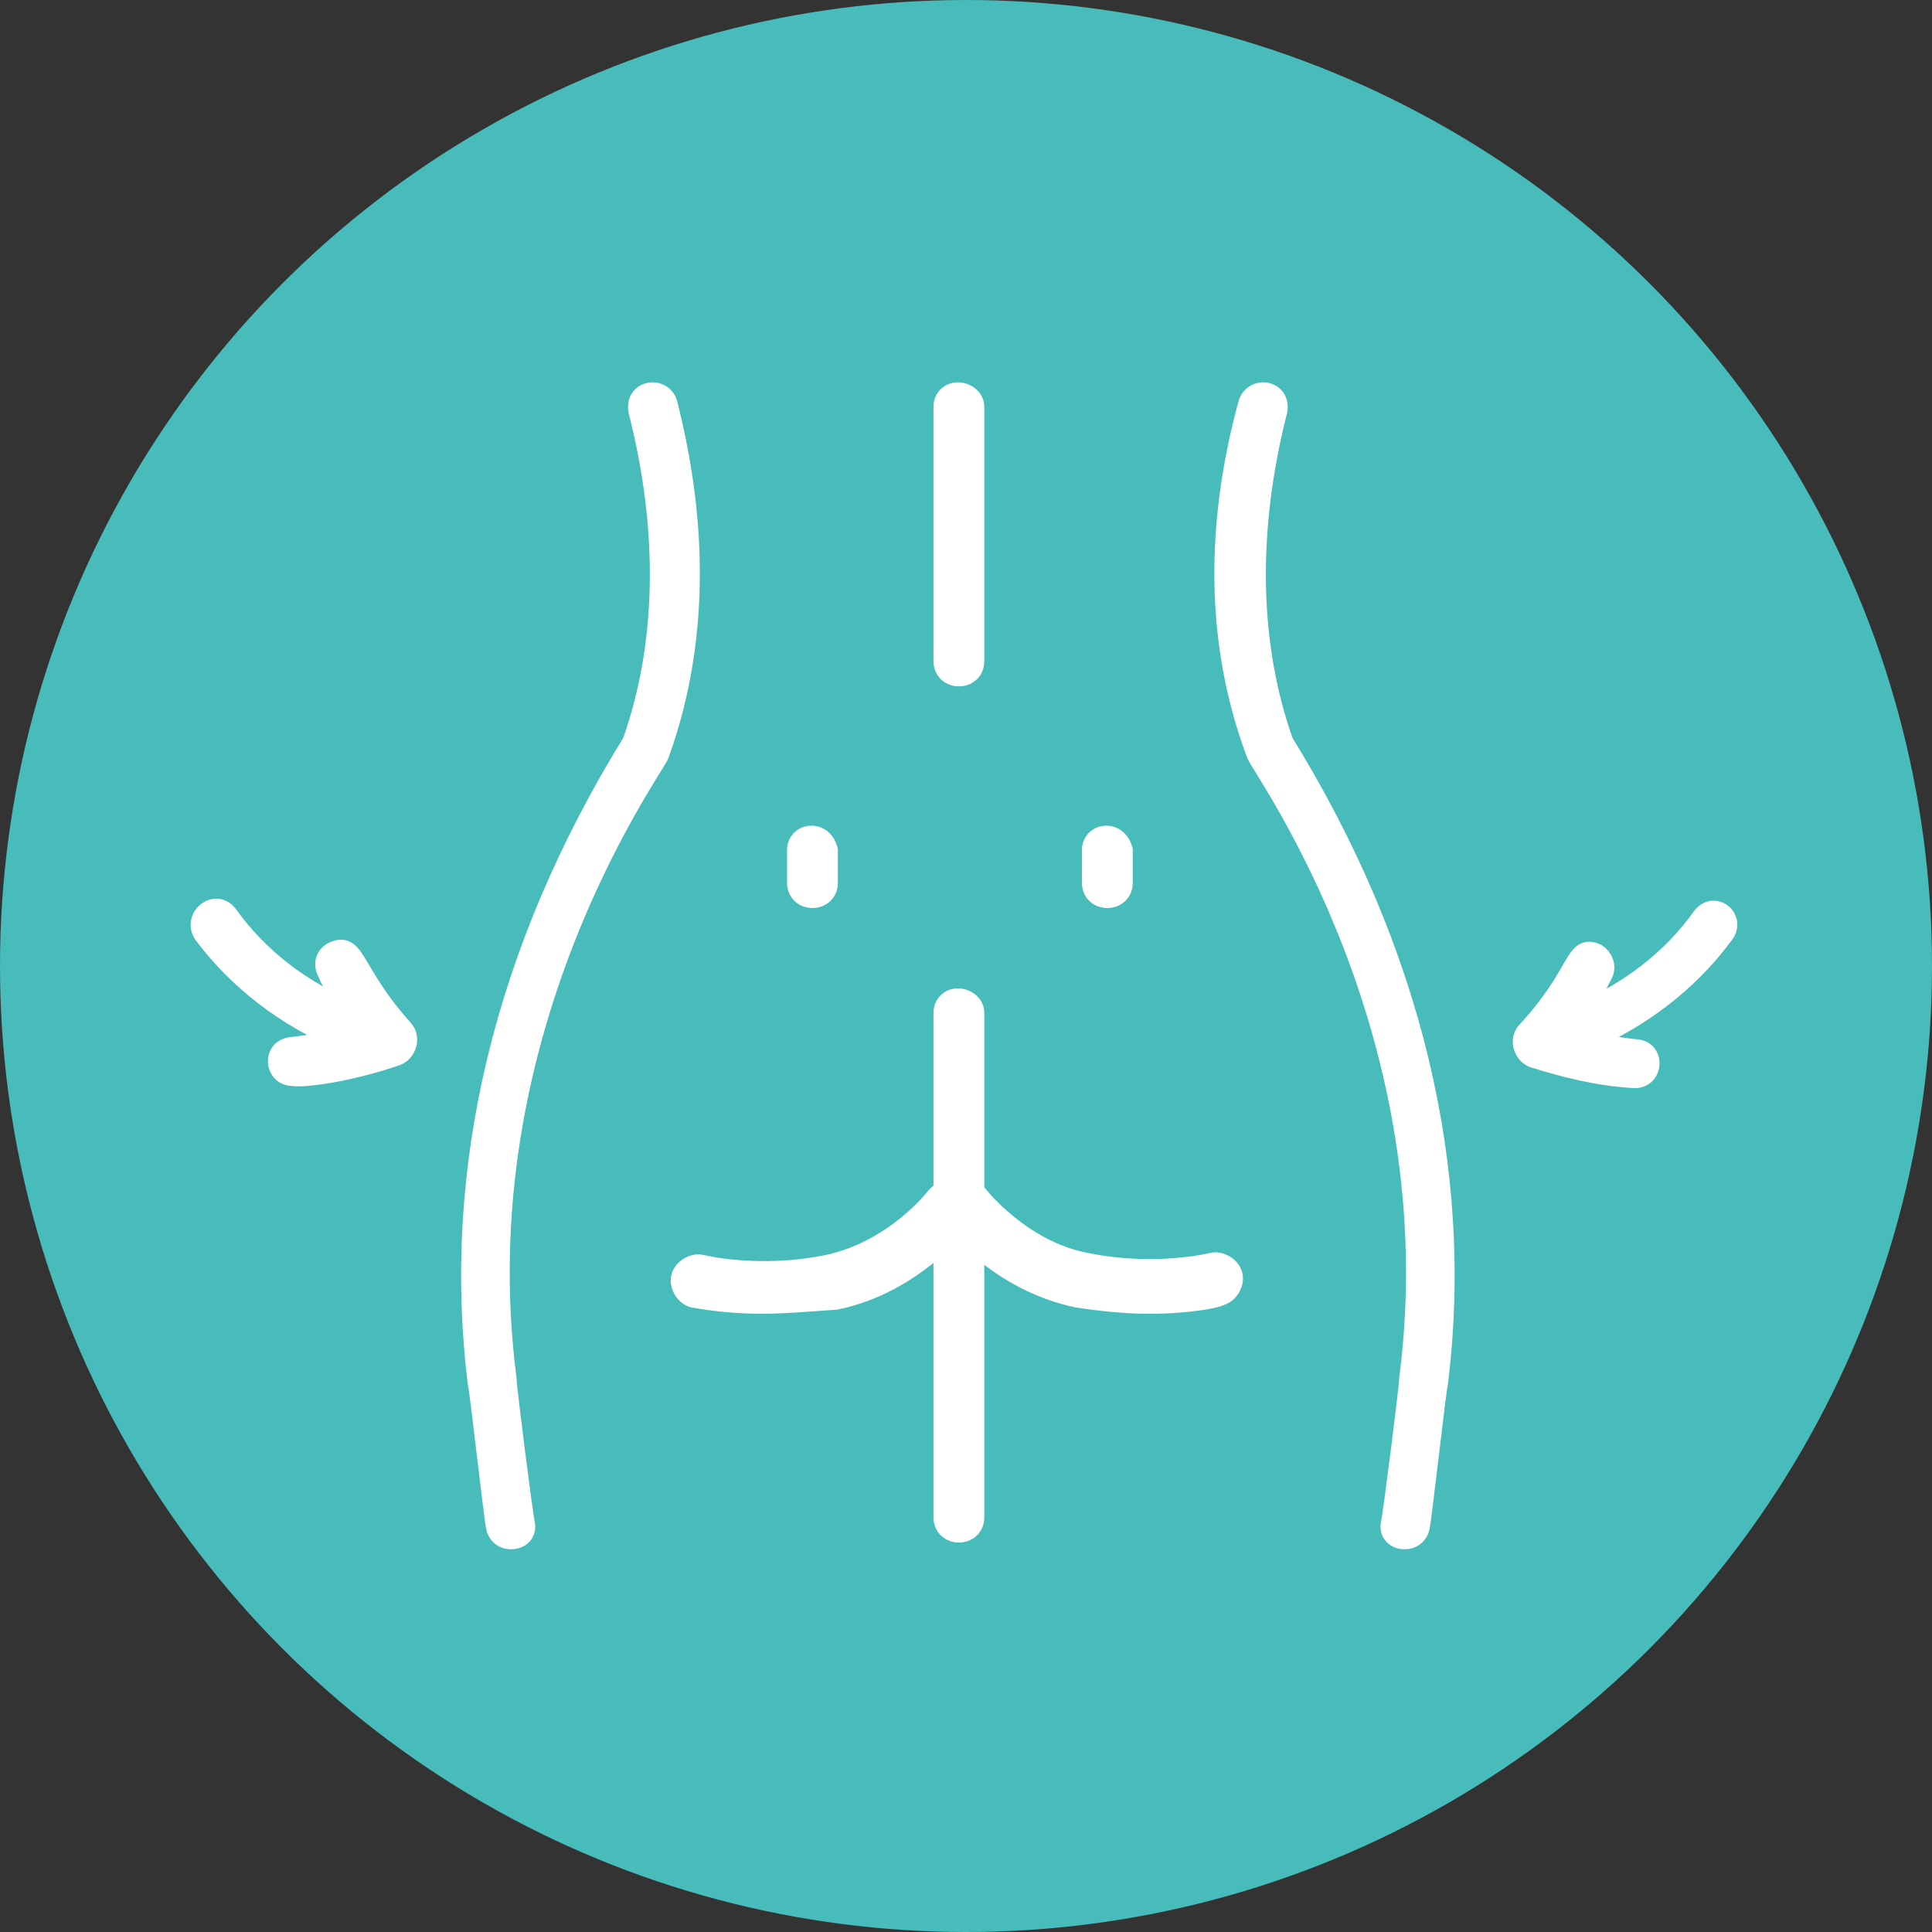
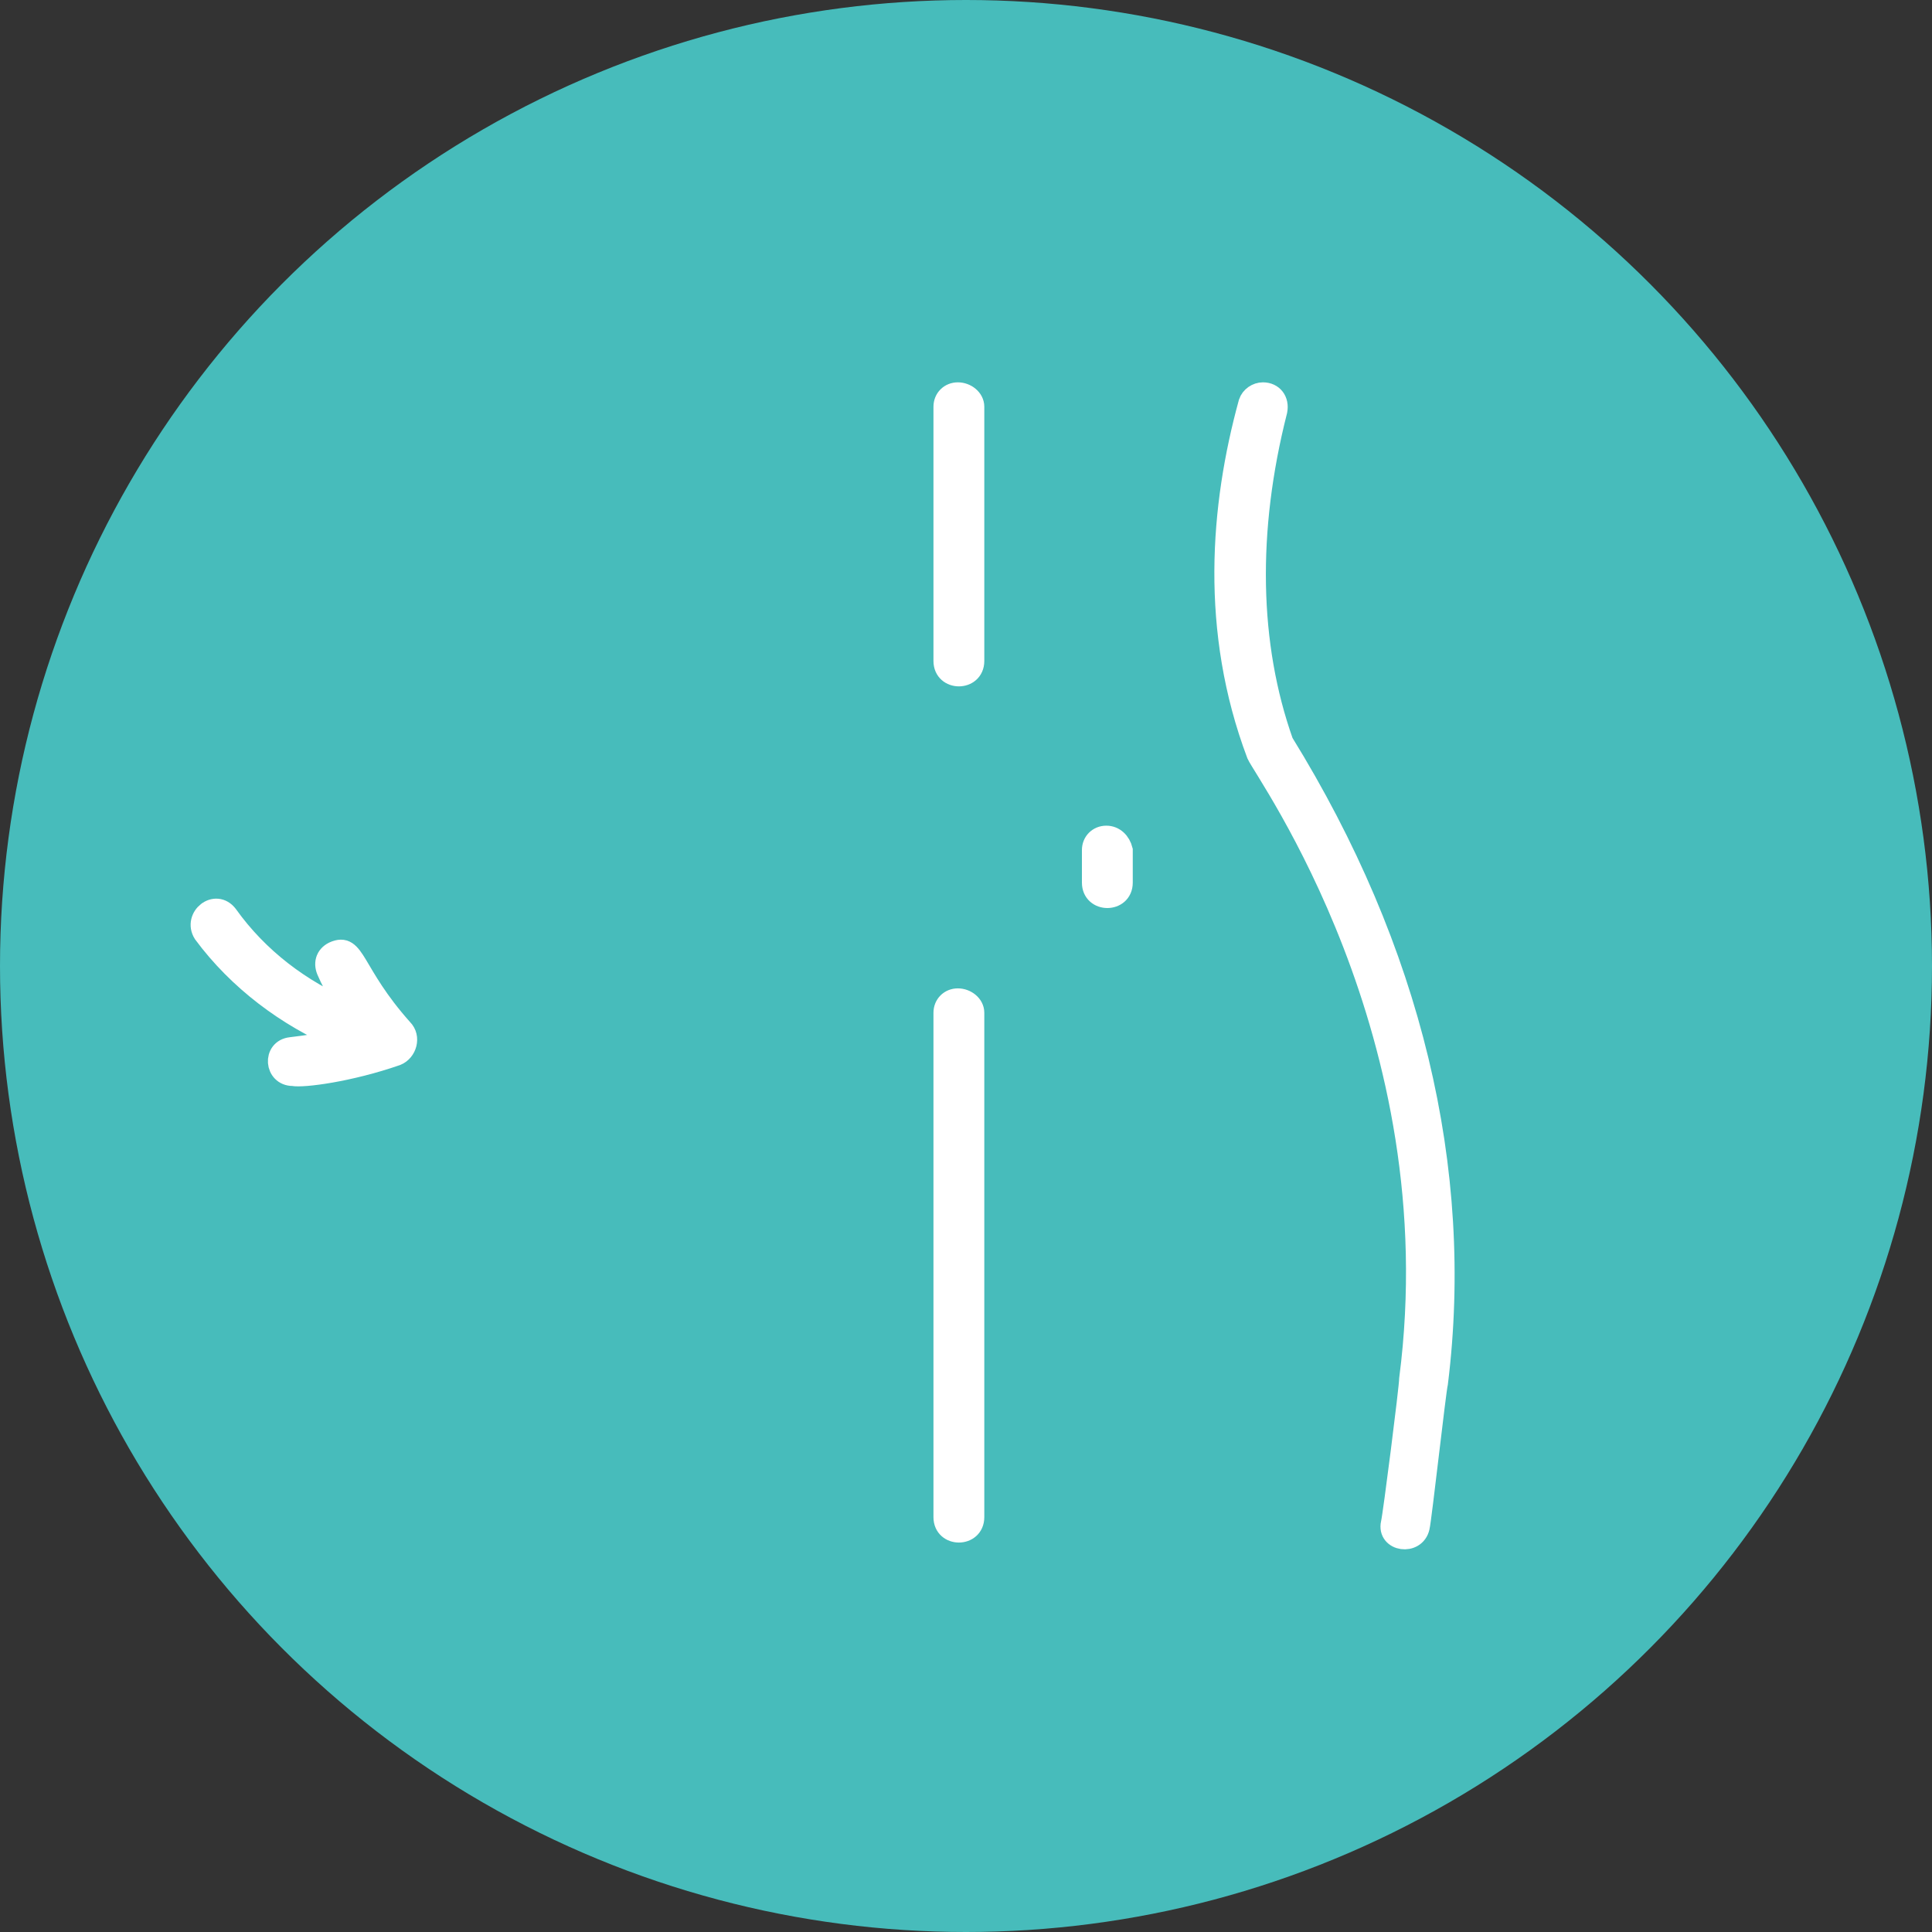
<svg xmlns="http://www.w3.org/2000/svg" version="1.1" x="0px" y="0px" viewBox="0 0 95 95" style="enable-background:new 0 0 95 95;" xml:space="preserve">
  <rect x="0" y="0" width="95" height="95" fill="#333333" stroke="none" />
  <style type="text/css">
	.st0{fill:#47BCBB;}
	.st1{fill:#FFFFFF;}
	.st2{fill-rule:evenodd;clip-rule:evenodd;fill:#FFFFFF;}
	.st3{fill:#FFFFFF;stroke:#FFFFFF;stroke-linecap:round;stroke-linejoin:round;stroke-miterlimit:10;}
	.st4{fill-rule:evenodd;clip-rule:evenodd;fill:#898A8D;}
	.st5{fill:#FFFFFF;stroke:#FFFFFF;stroke-miterlimit:10;}
	.st6{fill:none;stroke:#FFFFFF;stroke-width:2;stroke-miterlimit:10;}
	.st7{fill:none;stroke:#FFFFFF;stroke-width:2;stroke-linecap:round;stroke-linejoin:round;stroke-miterlimit:10;}
	.st8{fill-rule:evenodd;clip-rule:evenodd;fill:none;stroke:#FFFFFF;stroke-width:2;stroke-linecap:round;stroke-miterlimit:10;}
	.st9{fill:#47BCBB;stroke:#47BCBB;stroke-width:12;stroke-miterlimit:10;}
	.st10{fill:#47BCBB;stroke:#47BCBB;stroke-miterlimit:10;}
	.st11{fill:none;stroke:#FFFFFF;stroke-width:2;stroke-linecap:round;stroke-miterlimit:10;}
	.st12{fill:none;stroke:#FFFFFF;stroke-width:4;stroke-linecap:round;stroke-miterlimit:10;}
</style>
  <g id="Слой_1">
    <circle class="st0" cx="47.5" cy="47.5" r="47.5" />
  </g>
  <g id="Слой_2">
    <g>
      <g>
        <g>
-           <path class="st5" d="M83.7,45.1c-1.5,2.1-3.6,3.7-6,4.7c0.4-0.6,0.8-1.3,1.1-1.9c0.2-0.4,0-0.8-0.3-1c-1.1-0.5-0.8,1-3.4,3.8      c-0.4,0.4-0.2,1.1,0.3,1.3c1.6,0.5,3.2,0.9,4.9,1c1,0.1,1.1-1.4,0.1-1.4c-0.8-0.1-1.6-0.2-2.4-0.4c2.6-1.1,5-2.9,6.7-5.2      C85.4,45.2,84.3,44.3,83.7,45.1z" />
-         </g>
+           </g>
      </g>
      <g>
        <g>
          <path class="st5" d="M19.5,51.9c0.5-0.2,0.7-0.9,0.3-1.3c-2.5-2.8-2.3-4.3-3.4-3.8c-0.4,0.2-0.5,0.6-0.3,1      c0.3,0.7,0.7,1.3,1.1,1.9c-2.4-1-4.5-2.6-6-4.7c-0.6-0.8-1.7,0.1-1.2,0.9c1.7,2.3,4.1,4.1,6.7,5.2c-0.8,0.2-1.6,0.3-2.4,0.4      c-0.9,0.1-0.8,1.4,0.1,1.4C14.9,53,17.2,52.7,19.5,51.9z" />
        </g>
      </g>
      <g>
        <g>
          <path class="st5" d="M47.1,49.1c-0.4,0-0.7,0.3-0.7,0.7v24.8c0,1,1.5,1,1.5,0V49.8C47.9,49.4,47.5,49.1,47.1,49.1L47.1,49.1z" />
        </g>
      </g>
      <g>
        <g>
          <path class="st5" d="M47.1,19.3c-0.4,0-0.7,0.3-0.7,0.7v12.5c0,1,1.5,1,1.5,0V20C47.9,19.6,47.5,19.3,47.1,19.3L47.1,19.3z" />
        </g>
      </g>
      <g>
        <g>
-           <path class="st5" d="M39.9,41.1c-0.4,0-0.7,0.3-0.7,0.7v1.6c0,1,1.5,1,1.5,0v-1.6C40.6,41.4,40.3,41.1,39.9,41.1L39.9,41.1z" />
-         </g>
+           </g>
      </g>
      <g>
        <g>
          <path class="st5" d="M54.4,41.1c-0.4,0-0.7,0.3-0.7,0.7v1.6c0,1,1.5,1,1.5,0v-1.6C55.1,41.4,54.8,41.1,54.4,41.1L54.4,41.1z" />
        </g>
      </g>
      <g>
        <g>
-           <path class="st5" d="M37.5,64.1c-2,0-3.3-0.3-3.4-0.3c-0.4-0.1-0.7-0.6-0.6-1c0.1-0.4,0.6-0.7,1-0.6c0,0,2.8,0.7,6.2,0      c3.3-0.7,5.3-3.3,5.3-3.3c0.3-0.4,0.8-0.4,1.2-0.2s0.4,0.8,0.2,1.2c-0.1,0.1-2.4,3.2-6.3,4C39.7,64,38.5,64.1,37.5,64.1z" />
-         </g>
+           </g>
      </g>
      <g>
        <g>
-           <path class="st5" d="M56.5,64.1c-1,0-2.2-0.1-3.5-0.3c-3.9-0.8-6.2-3.8-6.3-4c-0.3-0.4-0.2-0.9,0.2-1.2c0.4-0.3,0.9-0.2,1.2,0.2      c0,0,2.1,2.7,5.3,3.3c3.4,0.7,6.2,0,6.2,0c0.4-0.1,0.9,0.2,1,0.6c0.1,0.4-0.2,0.9-0.6,1C59.9,63.8,58.5,64.1,56.5,64.1z" />
-         </g>
+           </g>
      </g>
      <g>
        <g>
-           <path class="st5" d="M31.4,20.2c1.5,5.9,1.4,11.5-0.3,16.3c-6.3,10.2-8.9,21-7.6,31.5c0.1,0.4,0.8,6.7,0.9,7.1      c0.2,0.9,1.6,0.7,1.4-0.2c-0.1-0.4-0.9-6.7-0.9-7.1c-2.2-17,7.1-29.8,7.5-30.7c2.2-6.1,1.7-12.2,0.4-17.3      c-0.1-0.3-0.4-0.5-0.7-0.5l0,0C31.6,19.3,31.3,19.7,31.4,20.2z" />
-         </g>
+           </g>
      </g>
      <g>
        <g>
          <path class="st5" d="M62.8,20.2c-1.5,5.9-1.4,11.5,0.3,16.3c6.3,10.2,8.9,21,7.6,31.5c-0.1,0.4-0.8,6.7-0.9,7.1      c-0.2,0.9-1.6,0.7-1.4-0.2c0.1-0.4,0.9-6.7,0.9-7.1c2.2-17-7.1-29.8-7.5-30.7C59.5,31,60,24.9,61.4,19.8      c0.1-0.3,0.4-0.5,0.7-0.5l0,0C62.6,19.3,62.9,19.7,62.8,20.2z" />
        </g>
      </g>
    </g>
  </g>
</svg>